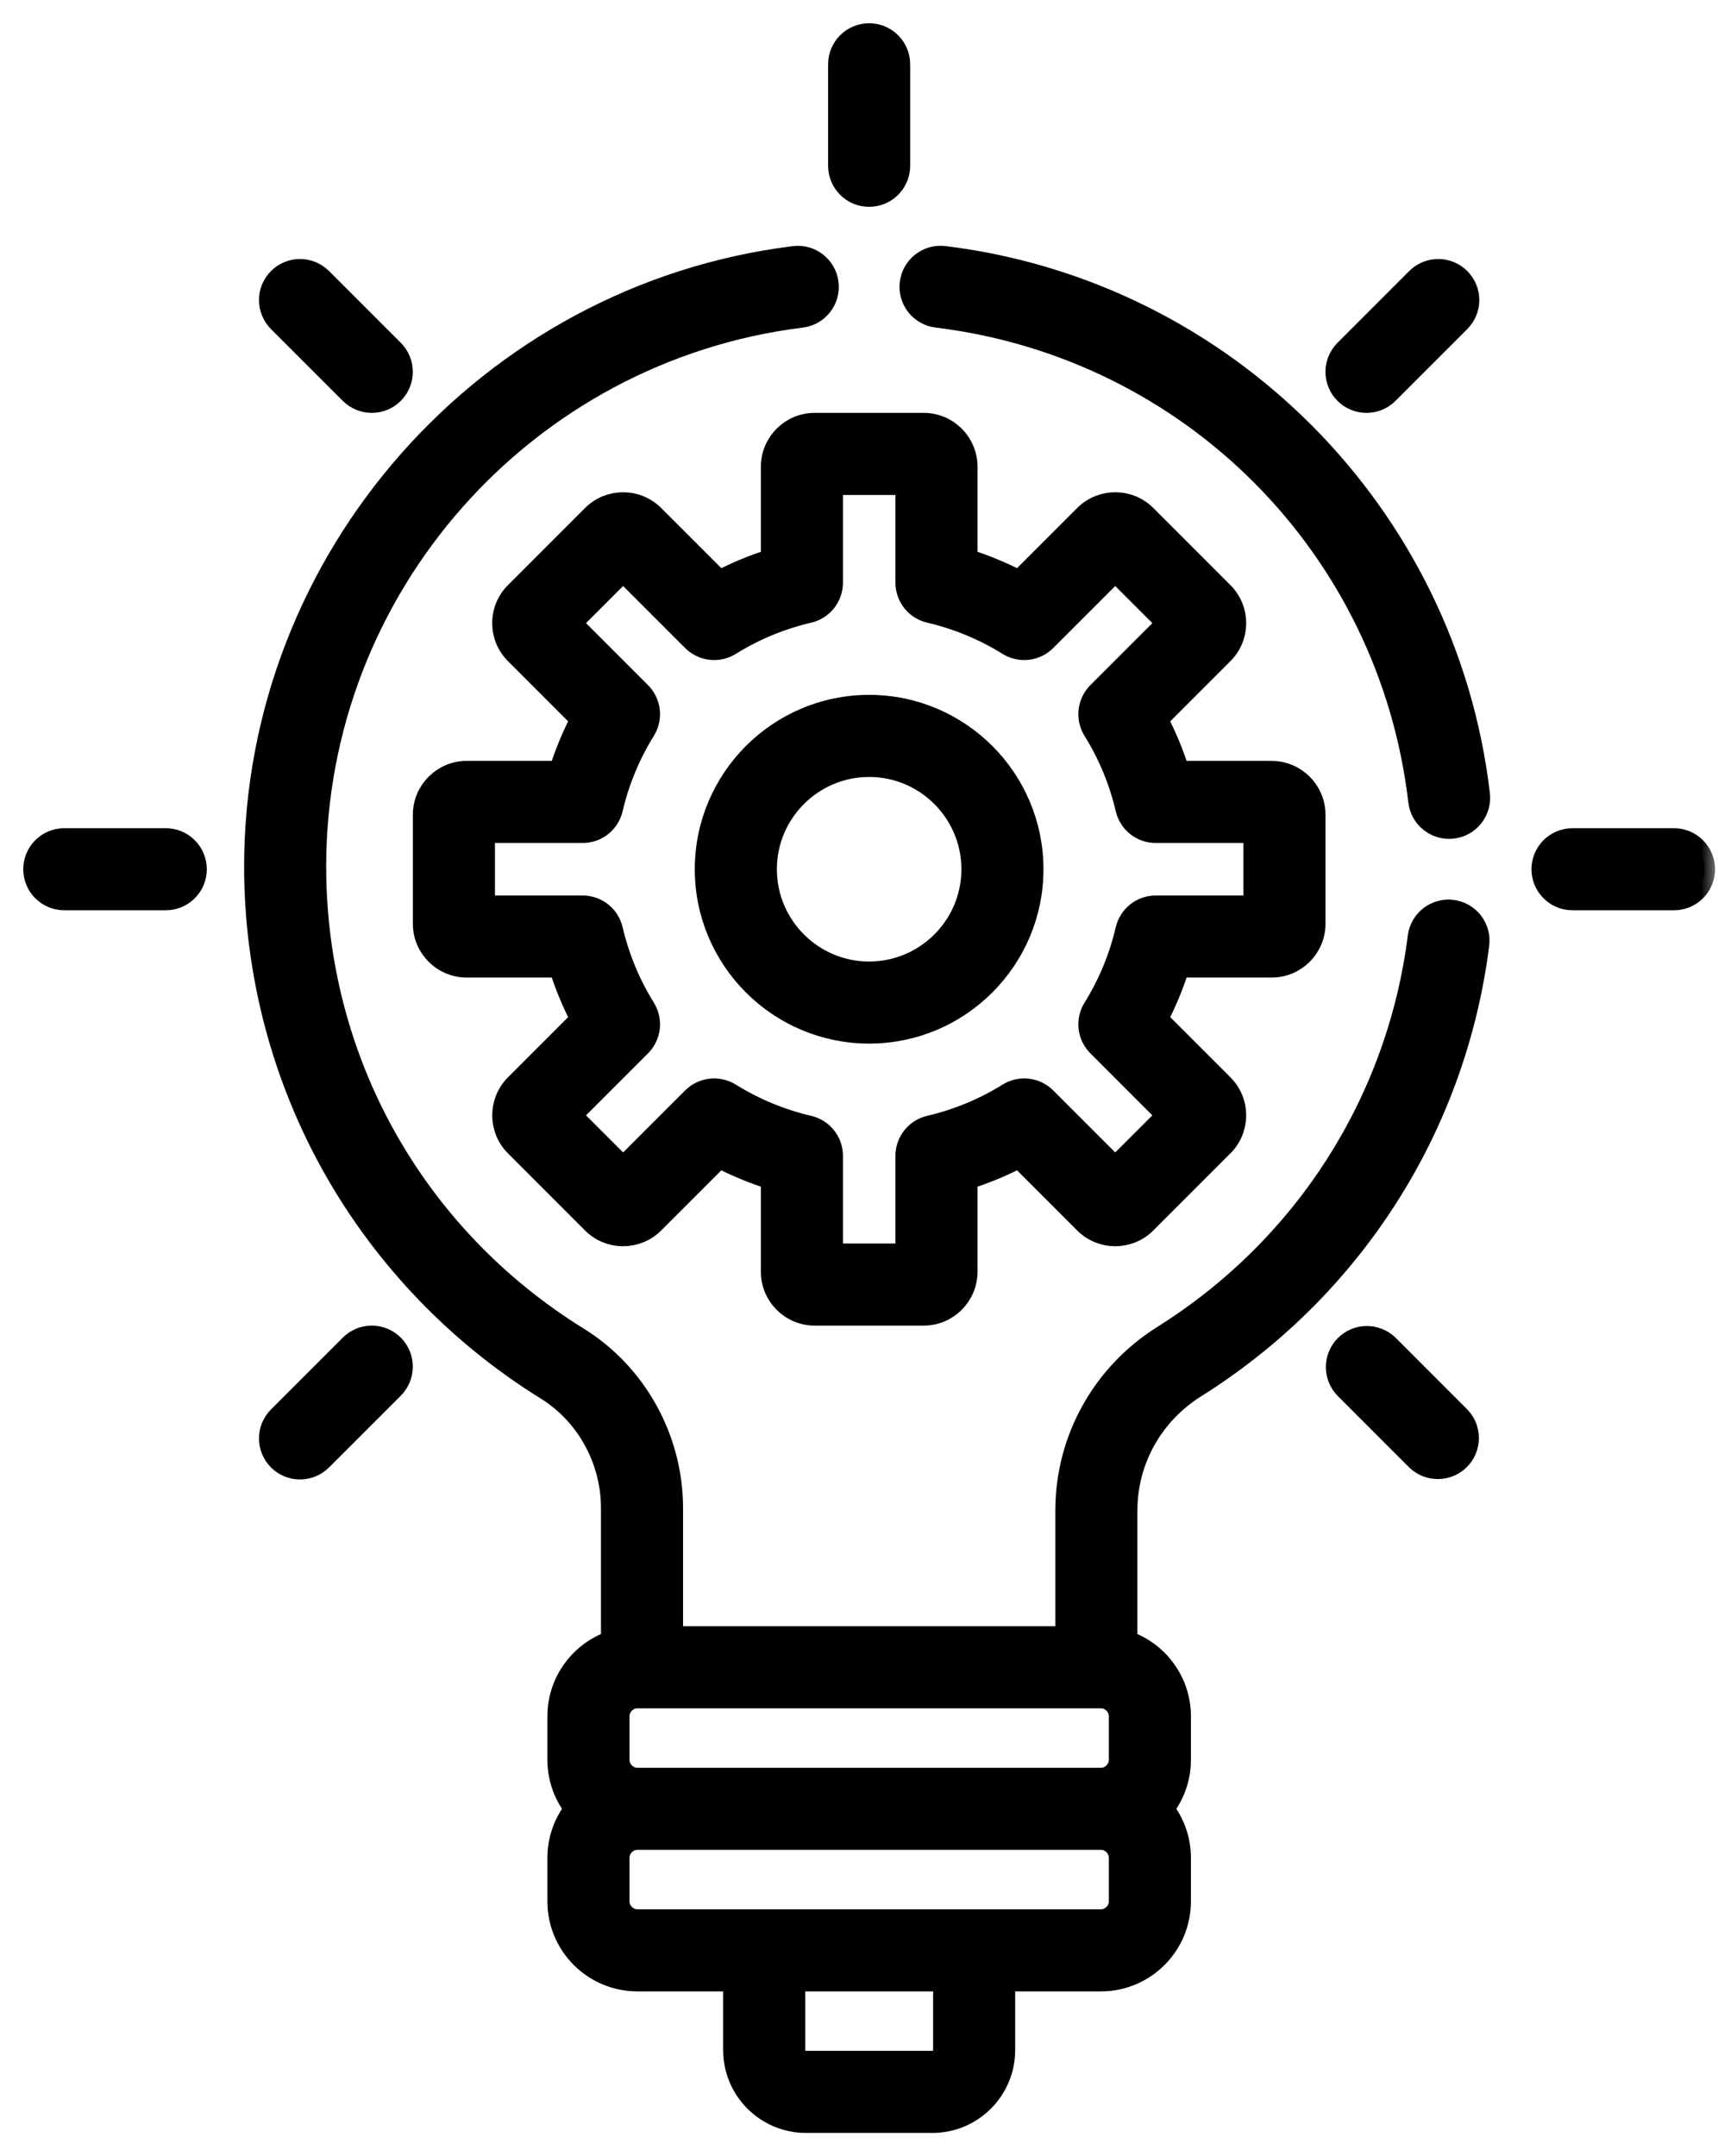
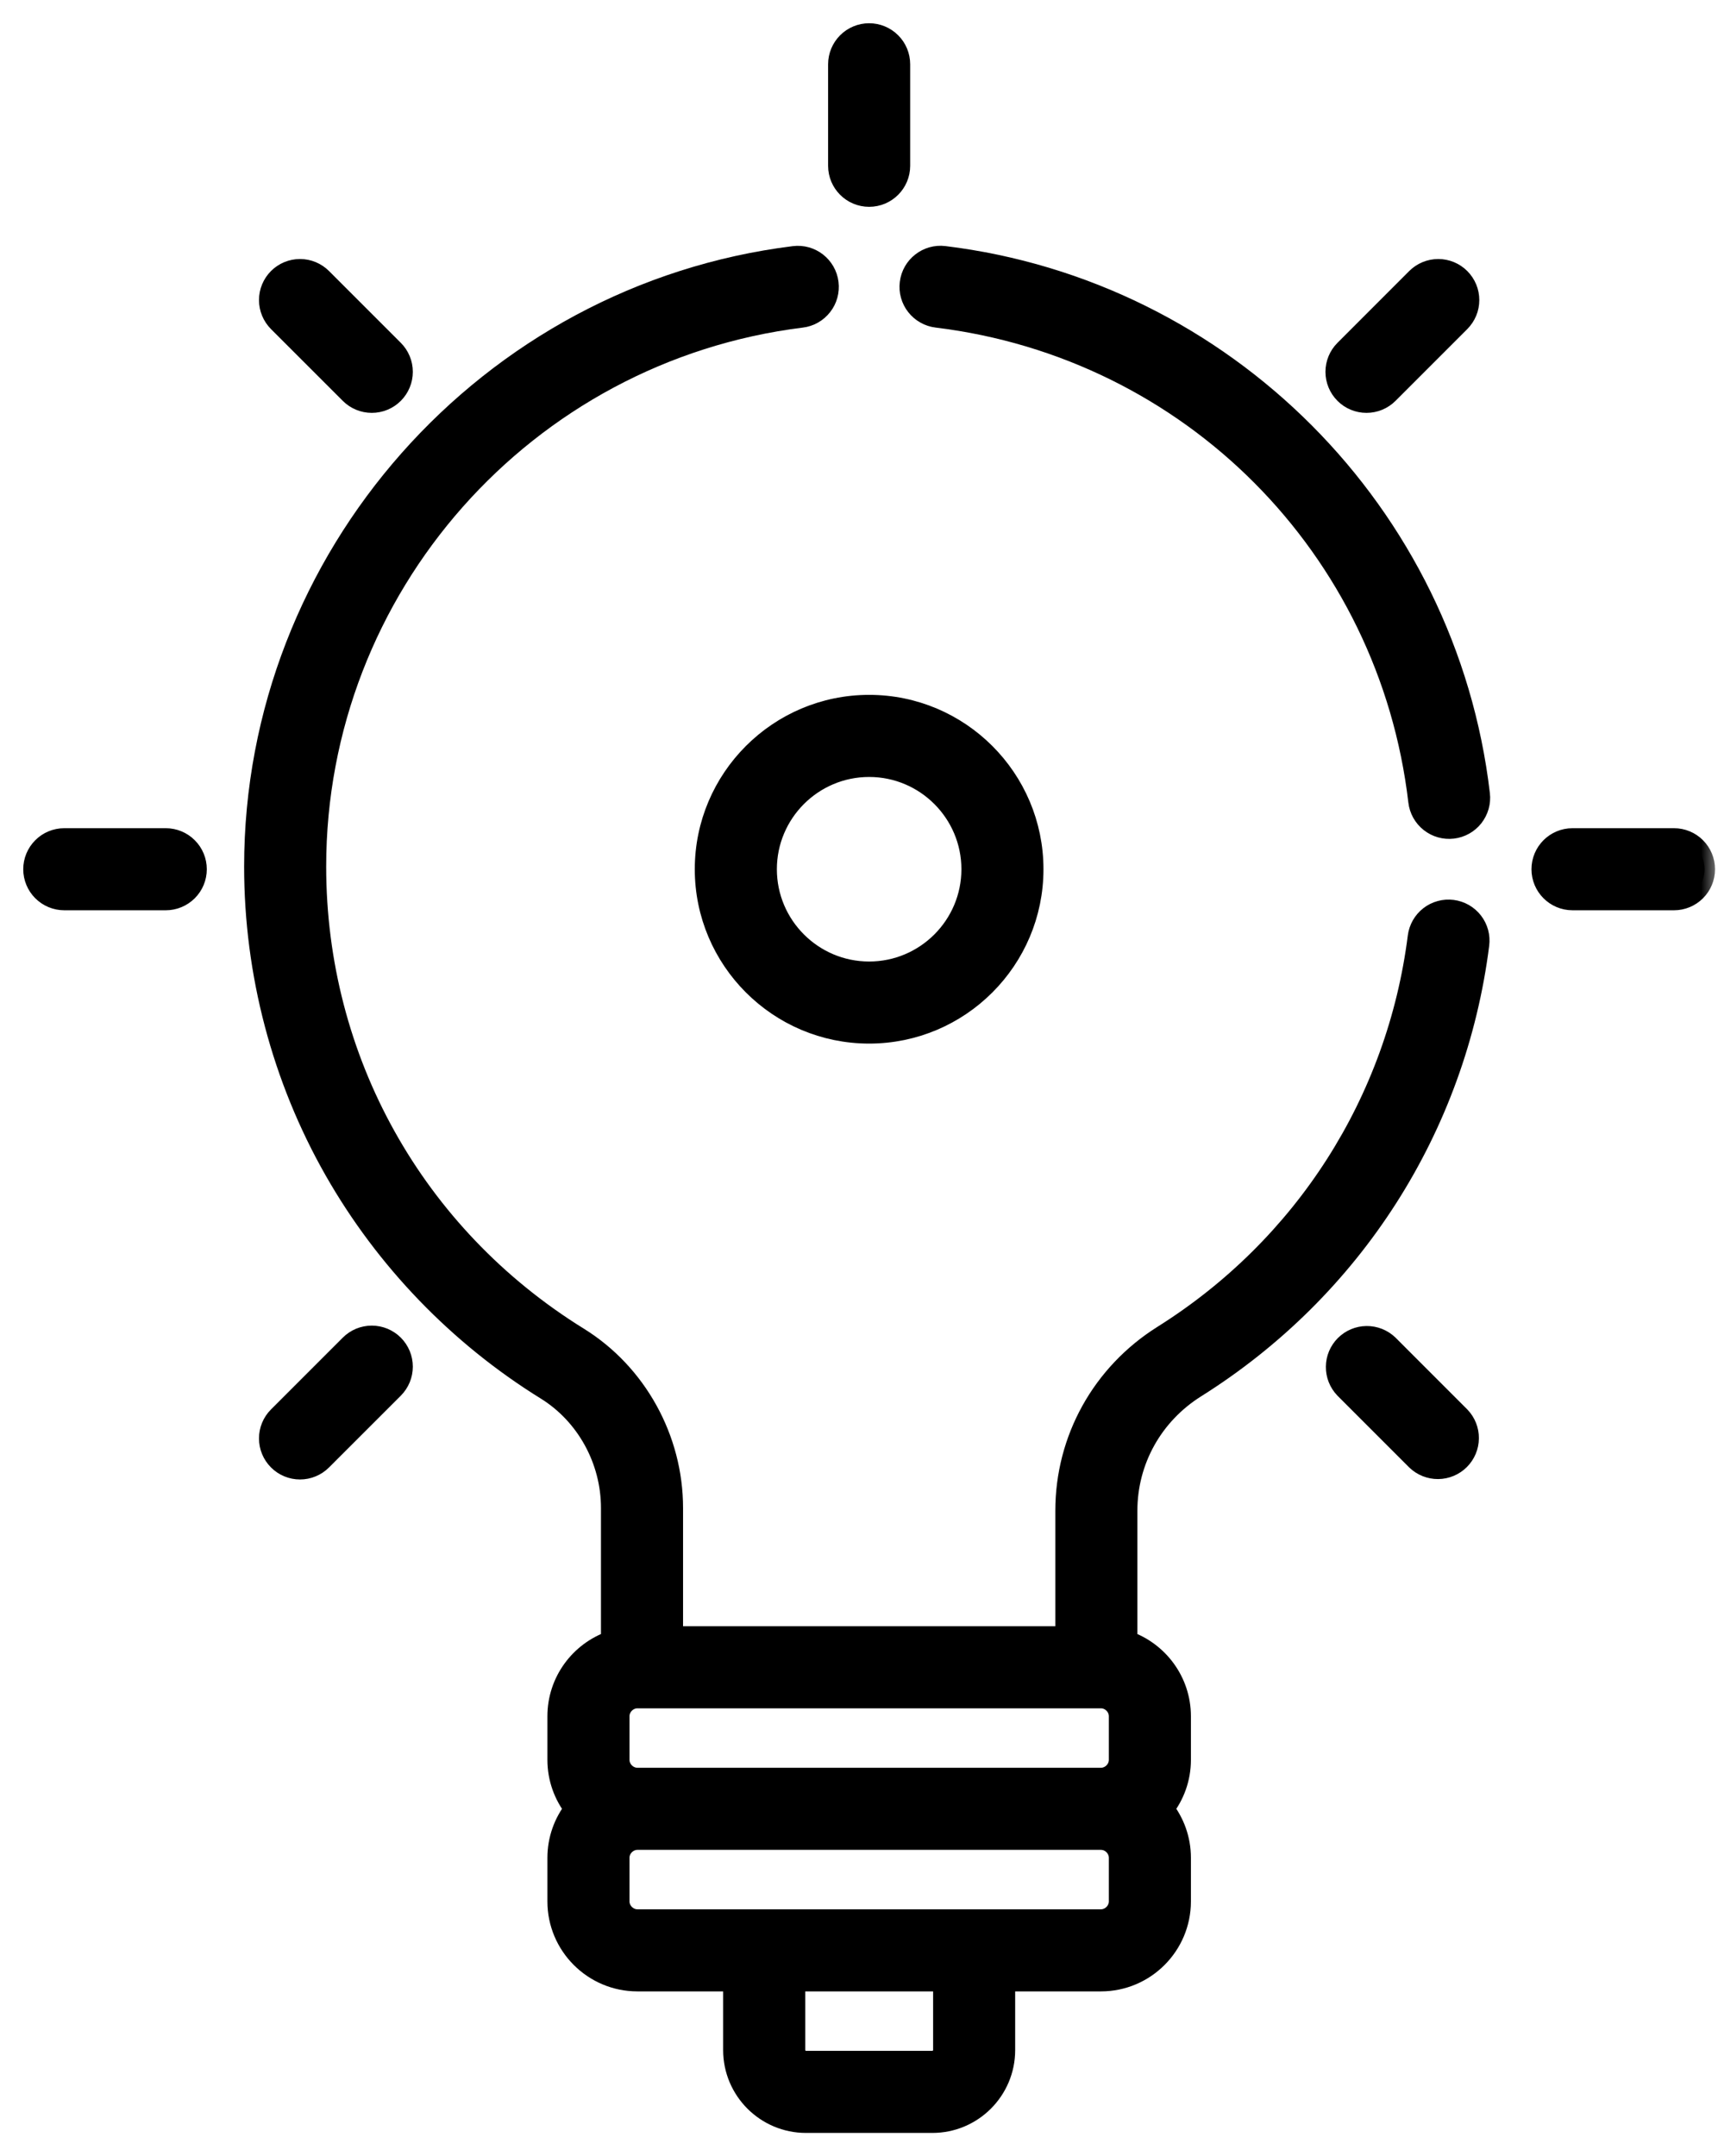
<svg xmlns="http://www.w3.org/2000/svg" width="51" height="64" viewBox="0 0 51 64" fill="none">
  <mask id="path-1-outside-1_257_86" maskUnits="userSpaceOnUse" x="0" y="0" width="51" height="64" fill="black">
    <rect fill="white" width="51" height="64" />
-     <path d="M37.751 22.896H35.001C34.833 22.363 34.619 21.846 34.361 21.351L36.306 19.406C36.426 19.287 36.521 19.145 36.586 18.989C36.65 18.833 36.683 18.665 36.683 18.496C36.683 18.152 36.549 17.829 36.306 17.586L34.017 15.297C33.516 14.796 32.699 14.796 32.197 15.297L30.252 17.242C29.757 16.985 29.24 16.771 28.708 16.603V13.852C28.708 13.143 28.131 12.565 27.421 12.565H24.184C23.474 12.565 22.897 13.143 22.897 13.852V16.603C22.364 16.771 21.848 16.985 21.352 17.242L19.407 15.297C18.905 14.796 18.089 14.796 17.587 15.297L15.299 17.586C15.179 17.705 15.084 17.847 15.019 18.003C14.954 18.16 14.921 18.327 14.922 18.496C14.922 18.84 15.056 19.163 15.299 19.406L17.243 21.351C16.986 21.846 16.772 22.363 16.604 22.895H13.853C13.144 22.895 12.566 23.473 12.566 24.183V27.419C12.566 28.129 13.144 28.706 13.853 28.706H16.604C16.772 29.239 16.986 29.756 17.243 30.251L15.299 32.196C14.797 32.697 14.797 33.514 15.299 34.016L17.587 36.305C18.089 36.807 18.906 36.806 19.407 36.305L21.352 34.36C21.848 34.618 22.364 34.831 22.897 34.999V37.75C22.897 38.459 23.474 39.037 24.184 39.037H27.421C28.13 39.037 28.708 38.459 28.708 37.75V34.999C29.24 34.831 29.757 34.618 30.252 34.36L32.197 36.305C32.699 36.807 33.516 36.806 34.017 36.305L36.306 34.016C36.426 33.897 36.521 33.755 36.586 33.599C36.65 33.442 36.683 33.275 36.683 33.106C36.683 32.762 36.549 32.439 36.306 32.196L34.361 30.251C34.619 29.756 34.833 29.239 35.001 28.706H37.751C38.461 28.706 39.038 28.129 39.038 27.419V24.183C39.038 23.473 38.461 22.896 37.751 22.896ZM37.222 26.89H34.309C34.104 26.89 33.905 26.959 33.744 27.087C33.584 27.214 33.471 27.392 33.424 27.591C33.232 28.417 32.906 29.205 32.458 29.925C32.35 30.099 32.304 30.304 32.327 30.508C32.351 30.711 32.443 30.901 32.587 31.046L34.647 33.106L33.107 34.646L31.047 32.586C30.902 32.441 30.713 32.349 30.509 32.326C30.305 32.303 30.1 32.349 29.926 32.457C29.206 32.904 28.418 33.23 27.593 33.423C27.393 33.47 27.215 33.582 27.088 33.743C26.961 33.904 26.891 34.102 26.891 34.307V37.221H24.714V34.307C24.714 34.102 24.644 33.904 24.517 33.743C24.39 33.582 24.212 33.47 24.012 33.423C23.187 33.23 22.399 32.904 21.679 32.457C21.505 32.349 21.299 32.303 21.096 32.326C20.892 32.35 20.703 32.441 20.558 32.586L18.498 34.646L16.958 33.106L19.018 31.046C19.163 30.901 19.254 30.712 19.278 30.508C19.301 30.304 19.255 30.099 19.147 29.925C18.7 29.205 18.373 28.417 18.181 27.591C18.134 27.392 18.021 27.214 17.861 27.087C17.7 26.959 17.501 26.89 17.296 26.89H14.383V24.712H17.296C17.501 24.712 17.7 24.643 17.861 24.516C18.021 24.388 18.134 24.21 18.181 24.011C18.373 23.186 18.7 22.398 19.147 21.678C19.255 21.504 19.301 21.298 19.278 21.095C19.254 20.891 19.163 20.701 19.018 20.556L16.958 18.496L18.498 16.956L20.558 19.016C20.703 19.161 20.892 19.253 21.096 19.276C21.299 19.3 21.505 19.254 21.679 19.146C22.399 18.698 23.187 18.372 24.012 18.18C24.212 18.133 24.39 18.02 24.517 17.86C24.644 17.699 24.714 17.5 24.714 17.295V14.382H26.891V17.295C26.891 17.5 26.961 17.699 27.088 17.86C27.215 18.02 27.393 18.133 27.593 18.18C28.418 18.372 29.206 18.698 29.926 19.146C30.1 19.254 30.306 19.3 30.509 19.276C30.713 19.253 30.902 19.161 31.047 19.016L33.107 16.956L34.647 18.496L32.587 20.556C32.443 20.701 32.351 20.891 32.327 21.095C32.304 21.298 32.35 21.504 32.458 21.678C32.905 22.398 33.232 23.186 33.424 24.011C33.471 24.21 33.584 24.388 33.744 24.516C33.905 24.643 34.104 24.712 34.309 24.712H37.222V26.89Z" />
+     <path d="M37.751 22.896H35.001C34.833 22.363 34.619 21.846 34.361 21.351L36.306 19.406C36.426 19.287 36.521 19.145 36.586 18.989C36.65 18.833 36.683 18.665 36.683 18.496C36.683 18.152 36.549 17.829 36.306 17.586L34.017 15.297C33.516 14.796 32.699 14.796 32.197 15.297L30.252 17.242C29.757 16.985 29.24 16.771 28.708 16.603V13.852C28.708 13.143 28.131 12.565 27.421 12.565H24.184C23.474 12.565 22.897 13.143 22.897 13.852V16.603C22.364 16.771 21.848 16.985 21.352 17.242L19.407 15.297C18.905 14.796 18.089 14.796 17.587 15.297L15.299 17.586C15.179 17.705 15.084 17.847 15.019 18.003C14.954 18.16 14.921 18.327 14.922 18.496C14.922 18.84 15.056 19.163 15.299 19.406L17.243 21.351C16.986 21.846 16.772 22.363 16.604 22.895H13.853C13.144 22.895 12.566 23.473 12.566 24.183V27.419C12.566 28.129 13.144 28.706 13.853 28.706H16.604C16.772 29.239 16.986 29.756 17.243 30.251L15.299 32.196C14.797 32.697 14.797 33.514 15.299 34.016L17.587 36.305C18.089 36.807 18.906 36.806 19.407 36.305L21.352 34.36C21.848 34.618 22.364 34.831 22.897 34.999V37.75C22.897 38.459 23.474 39.037 24.184 39.037H27.421C28.13 39.037 28.708 38.459 28.708 37.75V34.999C29.24 34.831 29.757 34.618 30.252 34.36L32.197 36.305C32.699 36.807 33.516 36.806 34.017 36.305L36.306 34.016C36.426 33.897 36.521 33.755 36.586 33.599C36.65 33.442 36.683 33.275 36.683 33.106C36.683 32.762 36.549 32.439 36.306 32.196L34.361 30.251C34.619 29.756 34.833 29.239 35.001 28.706H37.751C38.461 28.706 39.038 28.129 39.038 27.419V24.183C39.038 23.473 38.461 22.896 37.751 22.896ZM37.222 26.89H34.309C34.104 26.89 33.905 26.959 33.744 27.087C33.584 27.214 33.471 27.392 33.424 27.591C33.232 28.417 32.906 29.205 32.458 29.925C32.35 30.099 32.304 30.304 32.327 30.508C32.351 30.711 32.443 30.901 32.587 31.046L34.647 33.106L33.107 34.646L31.047 32.586C30.902 32.441 30.713 32.349 30.509 32.326C30.305 32.303 30.1 32.349 29.926 32.457C29.206 32.904 28.418 33.23 27.593 33.423C27.393 33.47 27.215 33.582 27.088 33.743C26.961 33.904 26.891 34.102 26.891 34.307V37.221H24.714V34.307C24.714 34.102 24.644 33.904 24.517 33.743C24.39 33.582 24.212 33.47 24.012 33.423C23.187 33.23 22.399 32.904 21.679 32.457C21.505 32.349 21.299 32.303 21.096 32.326C20.892 32.35 20.703 32.441 20.558 32.586L18.498 34.646L16.958 33.106L19.018 31.046C19.163 30.901 19.254 30.712 19.278 30.508C19.301 30.304 19.255 30.099 19.147 29.925C18.7 29.205 18.373 28.417 18.181 27.591C18.134 27.392 18.021 27.214 17.861 27.087C17.7 26.959 17.501 26.89 17.296 26.89H14.383V24.712H17.296C17.501 24.712 17.7 24.643 17.861 24.516C18.021 24.388 18.134 24.21 18.181 24.011C18.373 23.186 18.7 22.398 19.147 21.678C19.255 21.504 19.301 21.298 19.278 21.095C19.254 20.891 19.163 20.701 19.018 20.556L18.498 16.956L20.558 19.016C20.703 19.161 20.892 19.253 21.096 19.276C21.299 19.3 21.505 19.254 21.679 19.146C22.399 18.698 23.187 18.372 24.012 18.18C24.212 18.133 24.39 18.02 24.517 17.86C24.644 17.699 24.714 17.5 24.714 17.295V14.382H26.891V17.295C26.891 17.5 26.961 17.699 27.088 17.86C27.215 18.02 27.393 18.133 27.593 18.18C28.418 18.372 29.206 18.698 29.926 19.146C30.1 19.254 30.306 19.3 30.509 19.276C30.713 19.253 30.902 19.161 31.047 19.016L33.107 16.956L34.647 18.496L32.587 20.556C32.443 20.701 32.351 20.891 32.327 21.095C32.304 21.298 32.35 21.504 32.458 21.678C32.905 22.398 33.232 23.186 33.424 24.011C33.471 24.21 33.584 24.388 33.744 24.516C33.905 24.643 34.104 24.712 34.309 24.712H37.222V26.89Z" />
    <path d="M25.801 20.935C23.118 20.935 20.935 23.118 20.935 25.801C20.935 28.484 23.118 30.666 25.801 30.666C28.484 30.666 30.666 28.484 30.666 25.801C30.666 23.118 28.484 20.935 25.801 20.935ZM25.801 28.85C24.12 28.85 22.752 27.482 22.752 25.801C22.752 24.12 24.12 22.752 25.801 22.752C27.482 22.752 28.85 24.12 28.85 25.801C28.85 27.482 27.482 28.85 25.801 28.85ZM4.921 24.893H1.908C1.667 24.893 1.436 24.988 1.266 25.159C1.096 25.329 1 25.56 1 25.801C1 26.042 1.096 26.273 1.266 26.443C1.436 26.613 1.667 26.709 1.908 26.709H4.921C5.162 26.709 5.393 26.613 5.563 26.443C5.734 26.273 5.829 26.042 5.829 25.801C5.829 25.56 5.734 25.329 5.563 25.159C5.393 24.988 5.162 24.893 4.921 24.893ZM49.694 24.893H46.681C46.179 24.893 45.773 25.299 45.773 25.801C45.773 26.302 46.179 26.709 46.681 26.709H49.694C49.935 26.709 50.166 26.613 50.336 26.443C50.506 26.273 50.602 26.042 50.602 25.801C50.602 25.56 50.506 25.329 50.336 25.159C50.166 24.988 49.935 24.893 49.694 24.893ZM11.679 39.923C11.595 39.839 11.494 39.772 11.384 39.726C11.274 39.681 11.156 39.657 11.037 39.657C10.917 39.657 10.799 39.681 10.689 39.726C10.579 39.772 10.479 39.839 10.395 39.923L8.264 42.054C8.094 42.224 7.998 42.455 7.998 42.696C7.998 42.937 8.094 43.168 8.264 43.338C8.434 43.508 8.665 43.604 8.906 43.604C9.147 43.604 9.378 43.508 9.548 43.338L11.679 41.208C11.763 41.123 11.83 41.023 11.876 40.913C11.921 40.803 11.945 40.684 11.945 40.565C11.945 40.446 11.921 40.328 11.876 40.218C11.83 40.108 11.763 40.007 11.679 39.923ZM43.338 8.264C43.254 8.18 43.154 8.113 43.043 8.067C42.933 8.022 42.815 7.998 42.696 7.998C42.576 7.998 42.458 8.022 42.348 8.067C42.238 8.113 42.138 8.18 42.053 8.264L39.923 10.395C39.753 10.565 39.657 10.796 39.657 11.037C39.657 11.278 39.753 11.509 39.923 11.679C40.093 11.85 40.324 11.945 40.565 11.945C40.806 11.945 41.037 11.85 41.208 11.679L43.338 9.549C43.422 9.464 43.489 9.364 43.535 9.254C43.581 9.144 43.604 9.026 43.604 8.906C43.604 8.787 43.581 8.669 43.535 8.559C43.489 8.449 43.422 8.349 43.338 8.264ZM25.801 1C25.56 1 25.329 1.096 25.159 1.266C24.989 1.436 24.893 1.667 24.893 1.908V4.921C24.893 5.423 25.299 5.829 25.801 5.829C26.303 5.829 26.709 5.423 26.709 4.921V1.908C26.709 1.667 26.614 1.436 26.443 1.266C26.273 1.096 26.042 1 25.801 1ZM43.338 42.054L41.208 39.923C41.036 39.758 40.807 39.667 40.569 39.669C40.331 39.671 40.103 39.767 39.935 39.935C39.767 40.103 39.671 40.331 39.669 40.569C39.667 40.807 39.758 41.036 39.923 41.208L42.053 43.338C42.225 43.503 42.454 43.594 42.692 43.592C42.93 43.59 43.158 43.494 43.326 43.326C43.494 43.158 43.59 42.93 43.592 42.692C43.594 42.454 43.503 42.225 43.338 42.054ZM11.679 10.395L9.548 8.264C9.378 8.094 9.147 7.998 8.906 7.998C8.665 7.998 8.434 8.094 8.264 8.264C8.094 8.434 7.998 8.666 7.998 8.906C7.998 9.147 8.094 9.378 8.264 9.549L10.395 11.679C10.565 11.85 10.796 11.945 11.037 11.945C11.278 11.945 11.509 11.85 11.679 11.679C11.849 11.509 11.945 11.278 11.945 11.037C11.945 10.796 11.849 10.565 11.679 10.395ZM43.92 23.576C42.943 15.236 36.331 8.624 28.03 7.612C27.533 7.551 27.079 7.906 27.019 8.404C27.004 8.522 27.013 8.642 27.045 8.757C27.077 8.872 27.131 8.979 27.205 9.073C27.278 9.167 27.37 9.246 27.474 9.304C27.577 9.363 27.692 9.401 27.81 9.415C35.349 10.334 41.232 16.244 42.116 23.788C42.144 24.027 42.266 24.245 42.455 24.394C42.644 24.544 42.884 24.612 43.124 24.584C43.242 24.57 43.357 24.533 43.461 24.475C43.565 24.417 43.657 24.339 43.731 24.245C43.804 24.151 43.859 24.044 43.892 23.929C43.924 23.815 43.934 23.695 43.92 23.576Z" />
    <path d="M43.114 27.019C42.996 27.004 42.876 27.012 42.76 27.044C42.645 27.075 42.538 27.129 42.443 27.202C42.349 27.275 42.27 27.366 42.211 27.47C42.152 27.574 42.114 27.688 42.099 27.806C41.48 32.697 38.719 37.012 34.525 39.645C32.717 40.781 31.638 42.724 31.638 44.843V48.58H19.967V44.76C19.967 42.708 18.894 40.77 17.168 39.701C12.287 36.68 9.374 31.454 9.373 25.721C9.373 17.444 15.573 10.435 23.795 9.416C23.913 9.402 24.027 9.364 24.131 9.305C24.235 9.246 24.326 9.167 24.399 9.073C24.473 8.979 24.527 8.872 24.558 8.757C24.59 8.642 24.599 8.522 24.584 8.403C24.523 7.906 24.069 7.551 23.571 7.614C14.487 8.739 7.557 16.551 7.557 25.721C7.557 28.886 8.38 32.004 9.937 34.738C11.447 37.389 13.617 39.639 16.212 41.246C17.407 41.985 18.15 43.332 18.15 44.76V48.713C17.226 49.033 16.56 49.91 16.56 50.942V52.236C16.56 52.785 16.75 53.289 17.064 53.69C16.75 54.091 16.56 54.595 16.56 55.143V56.438C16.56 57.74 17.62 58.799 18.922 58.799H21.777V60.852C21.777 62.037 22.741 63 23.925 63H27.678C28.863 63 29.826 62.037 29.826 60.852V58.799H32.682C33.984 58.799 35.043 57.74 35.043 56.438V55.143C35.043 54.595 34.854 54.091 34.539 53.69C34.854 53.289 35.043 52.785 35.043 52.236V50.942C35.043 49.91 34.377 49.033 33.454 48.713V44.842C33.454 43.352 34.215 41.985 35.491 41.184C40.147 38.26 43.213 33.467 43.9 28.034C43.915 27.916 43.907 27.796 43.876 27.681C43.844 27.566 43.791 27.458 43.718 27.364C43.645 27.27 43.554 27.191 43.45 27.131C43.346 27.072 43.232 27.034 43.114 27.019ZM28.01 60.852C28.01 61.032 27.858 61.184 27.679 61.184H23.925C23.746 61.184 23.594 61.032 23.594 60.852V58.799H28.01V60.852ZM33.227 56.438C33.227 56.733 32.978 56.982 32.682 56.982H18.922C18.627 56.982 18.377 56.733 18.377 56.438V55.143C18.377 54.847 18.627 54.598 18.922 54.598H32.682C32.978 54.598 33.227 54.847 33.227 55.143V56.438ZM33.227 52.236C33.227 52.532 32.978 52.781 32.682 52.781H18.922C18.627 52.781 18.377 52.532 18.377 52.236V50.942C18.377 50.646 18.627 50.397 18.922 50.397H32.682C32.978 50.397 33.227 50.646 33.227 50.942V52.236Z" />
  </mask>
-   <path d="M37.751 22.896H35.001C34.833 22.363 34.619 21.846 34.361 21.351L36.306 19.406C36.426 19.287 36.521 19.145 36.586 18.989C36.65 18.833 36.683 18.665 36.683 18.496C36.683 18.152 36.549 17.829 36.306 17.586L34.017 15.297C33.516 14.796 32.699 14.796 32.197 15.297L30.252 17.242C29.757 16.985 29.24 16.771 28.708 16.603V13.852C28.708 13.143 28.131 12.565 27.421 12.565H24.184C23.474 12.565 22.897 13.143 22.897 13.852V16.603C22.364 16.771 21.848 16.985 21.352 17.242L19.407 15.297C18.905 14.796 18.089 14.796 17.587 15.297L15.299 17.586C15.179 17.705 15.084 17.847 15.019 18.003C14.954 18.16 14.921 18.327 14.922 18.496C14.922 18.84 15.056 19.163 15.299 19.406L17.243 21.351C16.986 21.846 16.772 22.363 16.604 22.895H13.853C13.144 22.895 12.566 23.473 12.566 24.183V27.419C12.566 28.129 13.144 28.706 13.853 28.706H16.604C16.772 29.239 16.986 29.756 17.243 30.251L15.299 32.196C14.797 32.697 14.797 33.514 15.299 34.016L17.587 36.305C18.089 36.807 18.906 36.806 19.407 36.305L21.352 34.36C21.848 34.618 22.364 34.831 22.897 34.999V37.75C22.897 38.459 23.474 39.037 24.184 39.037H27.421C28.13 39.037 28.708 38.459 28.708 37.75V34.999C29.24 34.831 29.757 34.618 30.252 34.36L32.197 36.305C32.699 36.807 33.516 36.806 34.017 36.305L36.306 34.016C36.426 33.897 36.521 33.755 36.586 33.599C36.65 33.442 36.683 33.275 36.683 33.106C36.683 32.762 36.549 32.439 36.306 32.196L34.361 30.251C34.619 29.756 34.833 29.239 35.001 28.706H37.751C38.461 28.706 39.038 28.129 39.038 27.419V24.183C39.038 23.473 38.461 22.896 37.751 22.896ZM37.222 26.89H34.309C34.104 26.89 33.905 26.959 33.744 27.087C33.584 27.214 33.471 27.392 33.424 27.591C33.232 28.417 32.906 29.205 32.458 29.925C32.35 30.099 32.304 30.304 32.327 30.508C32.351 30.711 32.443 30.901 32.587 31.046L34.647 33.106L33.107 34.646L31.047 32.586C30.902 32.441 30.713 32.349 30.509 32.326C30.305 32.303 30.1 32.349 29.926 32.457C29.206 32.904 28.418 33.23 27.593 33.423C27.393 33.47 27.215 33.582 27.088 33.743C26.961 33.904 26.891 34.102 26.891 34.307V37.221H24.714V34.307C24.714 34.102 24.644 33.904 24.517 33.743C24.39 33.582 24.212 33.47 24.012 33.423C23.187 33.23 22.399 32.904 21.679 32.457C21.505 32.349 21.299 32.303 21.096 32.326C20.892 32.35 20.703 32.441 20.558 32.586L18.498 34.646L16.958 33.106L19.018 31.046C19.163 30.901 19.254 30.712 19.278 30.508C19.301 30.304 19.255 30.099 19.147 29.925C18.7 29.205 18.373 28.417 18.181 27.591C18.134 27.392 18.021 27.214 17.861 27.087C17.7 26.959 17.501 26.89 17.296 26.89H14.383V24.712H17.296C17.501 24.712 17.7 24.643 17.861 24.516C18.021 24.388 18.134 24.21 18.181 24.011C18.373 23.186 18.7 22.398 19.147 21.678C19.255 21.504 19.301 21.298 19.278 21.095C19.254 20.891 19.163 20.701 19.018 20.556L16.958 18.496L18.498 16.956L20.558 19.016C20.703 19.161 20.892 19.253 21.096 19.276C21.299 19.3 21.505 19.254 21.679 19.146C22.399 18.698 23.187 18.372 24.012 18.18C24.212 18.133 24.39 18.02 24.517 17.86C24.644 17.699 24.714 17.5 24.714 17.295V14.382H26.891V17.295C26.891 17.5 26.961 17.699 27.088 17.86C27.215 18.02 27.393 18.133 27.593 18.18C28.418 18.372 29.206 18.698 29.926 19.146C30.1 19.254 30.306 19.3 30.509 19.276C30.713 19.253 30.902 19.161 31.047 19.016L33.107 16.956L34.647 18.496L32.587 20.556C32.443 20.701 32.351 20.891 32.327 21.095C32.304 21.298 32.35 21.504 32.458 21.678C32.905 22.398 33.232 23.186 33.424 24.011C33.471 24.21 33.584 24.388 33.744 24.516C33.905 24.643 34.104 24.712 34.309 24.712H37.222V26.89Z" fill="black" />
  <path d="M25.801 20.935C23.118 20.935 20.935 23.118 20.935 25.801C20.935 28.484 23.118 30.666 25.801 30.666C28.484 30.666 30.666 28.484 30.666 25.801C30.666 23.118 28.484 20.935 25.801 20.935ZM25.801 28.85C24.12 28.85 22.752 27.482 22.752 25.801C22.752 24.12 24.12 22.752 25.801 22.752C27.482 22.752 28.85 24.12 28.85 25.801C28.85 27.482 27.482 28.85 25.801 28.85ZM4.921 24.893H1.908C1.667 24.893 1.436 24.988 1.266 25.159C1.096 25.329 1 25.56 1 25.801C1 26.042 1.096 26.273 1.266 26.443C1.436 26.613 1.667 26.709 1.908 26.709H4.921C5.162 26.709 5.393 26.613 5.563 26.443C5.734 26.273 5.829 26.042 5.829 25.801C5.829 25.56 5.734 25.329 5.563 25.159C5.393 24.988 5.162 24.893 4.921 24.893ZM49.694 24.893H46.681C46.179 24.893 45.773 25.299 45.773 25.801C45.773 26.302 46.179 26.709 46.681 26.709H49.694C49.935 26.709 50.166 26.613 50.336 26.443C50.506 26.273 50.602 26.042 50.602 25.801C50.602 25.56 50.506 25.329 50.336 25.159C50.166 24.988 49.935 24.893 49.694 24.893ZM11.679 39.923C11.595 39.839 11.494 39.772 11.384 39.726C11.274 39.681 11.156 39.657 11.037 39.657C10.917 39.657 10.799 39.681 10.689 39.726C10.579 39.772 10.479 39.839 10.395 39.923L8.264 42.054C8.094 42.224 7.998 42.455 7.998 42.696C7.998 42.937 8.094 43.168 8.264 43.338C8.434 43.508 8.665 43.604 8.906 43.604C9.147 43.604 9.378 43.508 9.548 43.338L11.679 41.208C11.763 41.123 11.83 41.023 11.876 40.913C11.921 40.803 11.945 40.684 11.945 40.565C11.945 40.446 11.921 40.328 11.876 40.218C11.83 40.108 11.763 40.007 11.679 39.923ZM43.338 8.264C43.254 8.18 43.154 8.113 43.043 8.067C42.933 8.022 42.815 7.998 42.696 7.998C42.576 7.998 42.458 8.022 42.348 8.067C42.238 8.113 42.138 8.18 42.053 8.264L39.923 10.395C39.753 10.565 39.657 10.796 39.657 11.037C39.657 11.278 39.753 11.509 39.923 11.679C40.093 11.85 40.324 11.945 40.565 11.945C40.806 11.945 41.037 11.85 41.208 11.679L43.338 9.549C43.422 9.464 43.489 9.364 43.535 9.254C43.581 9.144 43.604 9.026 43.604 8.906C43.604 8.787 43.581 8.669 43.535 8.559C43.489 8.449 43.422 8.349 43.338 8.264ZM25.801 1C25.56 1 25.329 1.096 25.159 1.266C24.989 1.436 24.893 1.667 24.893 1.908V4.921C24.893 5.423 25.299 5.829 25.801 5.829C26.303 5.829 26.709 5.423 26.709 4.921V1.908C26.709 1.667 26.614 1.436 26.443 1.266C26.273 1.096 26.042 1 25.801 1ZM43.338 42.054L41.208 39.923C41.036 39.758 40.807 39.667 40.569 39.669C40.331 39.671 40.103 39.767 39.935 39.935C39.767 40.103 39.671 40.331 39.669 40.569C39.667 40.807 39.758 41.036 39.923 41.208L42.053 43.338C42.225 43.503 42.454 43.594 42.692 43.592C42.93 43.59 43.158 43.494 43.326 43.326C43.494 43.158 43.59 42.93 43.592 42.692C43.594 42.454 43.503 42.225 43.338 42.054ZM11.679 10.395L9.548 8.264C9.378 8.094 9.147 7.998 8.906 7.998C8.665 7.998 8.434 8.094 8.264 8.264C8.094 8.434 7.998 8.666 7.998 8.906C7.998 9.147 8.094 9.378 8.264 9.549L10.395 11.679C10.565 11.85 10.796 11.945 11.037 11.945C11.278 11.945 11.509 11.85 11.679 11.679C11.849 11.509 11.945 11.278 11.945 11.037C11.945 10.796 11.849 10.565 11.679 10.395ZM43.92 23.576C42.943 15.236 36.331 8.624 28.03 7.612C27.533 7.551 27.079 7.906 27.019 8.404C27.004 8.522 27.013 8.642 27.045 8.757C27.077 8.872 27.131 8.979 27.205 9.073C27.278 9.167 27.37 9.246 27.474 9.304C27.577 9.363 27.692 9.401 27.81 9.415C35.349 10.334 41.232 16.244 42.116 23.788C42.144 24.027 42.266 24.245 42.455 24.394C42.644 24.544 42.884 24.612 43.124 24.584C43.242 24.57 43.357 24.533 43.461 24.475C43.565 24.417 43.657 24.339 43.731 24.245C43.804 24.151 43.859 24.044 43.892 23.929C43.924 23.815 43.934 23.695 43.92 23.576Z" fill="black" />
  <path d="M43.114 27.019C42.996 27.004 42.876 27.012 42.76 27.044C42.645 27.075 42.538 27.129 42.443 27.202C42.349 27.275 42.27 27.366 42.211 27.47C42.152 27.574 42.114 27.688 42.099 27.806C41.48 32.697 38.719 37.012 34.525 39.645C32.717 40.781 31.638 42.724 31.638 44.843V48.58H19.967V44.76C19.967 42.708 18.894 40.77 17.168 39.701C12.287 36.68 9.374 31.454 9.373 25.721C9.373 17.444 15.573 10.435 23.795 9.416C23.913 9.402 24.027 9.364 24.131 9.305C24.235 9.246 24.326 9.167 24.399 9.073C24.473 8.979 24.527 8.872 24.558 8.757C24.59 8.642 24.599 8.522 24.584 8.403C24.523 7.906 24.069 7.551 23.571 7.614C14.487 8.739 7.557 16.551 7.557 25.721C7.557 28.886 8.38 32.004 9.937 34.738C11.447 37.389 13.617 39.639 16.212 41.246C17.407 41.985 18.15 43.332 18.15 44.76V48.713C17.226 49.033 16.56 49.91 16.56 50.942V52.236C16.56 52.785 16.75 53.289 17.064 53.69C16.75 54.091 16.56 54.595 16.56 55.143V56.438C16.56 57.74 17.62 58.799 18.922 58.799H21.777V60.852C21.777 62.037 22.741 63 23.925 63H27.678C28.863 63 29.826 62.037 29.826 60.852V58.799H32.682C33.984 58.799 35.043 57.74 35.043 56.438V55.143C35.043 54.595 34.854 54.091 34.539 53.69C34.854 53.289 35.043 52.785 35.043 52.236V50.942C35.043 49.91 34.377 49.033 33.454 48.713V44.842C33.454 43.352 34.215 41.985 35.491 41.184C40.147 38.26 43.213 33.467 43.9 28.034C43.915 27.916 43.907 27.796 43.876 27.681C43.844 27.566 43.791 27.458 43.718 27.364C43.645 27.27 43.554 27.191 43.45 27.131C43.346 27.072 43.232 27.034 43.114 27.019ZM28.01 60.852C28.01 61.032 27.858 61.184 27.679 61.184H23.925C23.746 61.184 23.594 61.032 23.594 60.852V58.799H28.01V60.852ZM33.227 56.438C33.227 56.733 32.978 56.982 32.682 56.982H18.922C18.627 56.982 18.377 56.733 18.377 56.438V55.143C18.377 54.847 18.627 54.598 18.922 54.598H32.682C32.978 54.598 33.227 54.847 33.227 55.143V56.438ZM33.227 52.236C33.227 52.532 32.978 52.781 32.682 52.781H18.922C18.627 52.781 18.377 52.532 18.377 52.236V50.942C18.377 50.646 18.627 50.397 18.922 50.397H32.682C32.978 50.397 33.227 50.646 33.227 50.942V52.236Z" fill="black" />
-   <path d="M37.751 22.896H35.001C34.833 22.363 34.619 21.846 34.361 21.351L36.306 19.406C36.426 19.287 36.521 19.145 36.586 18.989C36.65 18.833 36.683 18.665 36.683 18.496C36.683 18.152 36.549 17.829 36.306 17.586L34.017 15.297C33.516 14.796 32.699 14.796 32.197 15.297L30.252 17.242C29.757 16.985 29.24 16.771 28.708 16.603V13.852C28.708 13.143 28.131 12.565 27.421 12.565H24.184C23.474 12.565 22.897 13.143 22.897 13.852V16.603C22.364 16.771 21.848 16.985 21.352 17.242L19.407 15.297C18.905 14.796 18.089 14.796 17.587 15.297L15.299 17.586C15.179 17.705 15.084 17.847 15.019 18.003C14.954 18.16 14.921 18.327 14.922 18.496C14.922 18.84 15.056 19.163 15.299 19.406L17.243 21.351C16.986 21.846 16.772 22.363 16.604 22.895H13.853C13.144 22.895 12.566 23.473 12.566 24.183V27.419C12.566 28.129 13.144 28.706 13.853 28.706H16.604C16.772 29.239 16.986 29.756 17.243 30.251L15.299 32.196C14.797 32.697 14.797 33.514 15.299 34.016L17.587 36.305C18.089 36.807 18.906 36.806 19.407 36.305L21.352 34.36C21.848 34.618 22.364 34.831 22.897 34.999V37.75C22.897 38.459 23.474 39.037 24.184 39.037H27.421C28.13 39.037 28.708 38.459 28.708 37.75V34.999C29.24 34.831 29.757 34.618 30.252 34.36L32.197 36.305C32.699 36.807 33.516 36.806 34.017 36.305L36.306 34.016C36.426 33.897 36.521 33.755 36.586 33.599C36.65 33.442 36.683 33.275 36.683 33.106C36.683 32.762 36.549 32.439 36.306 32.196L34.361 30.251C34.619 29.756 34.833 29.239 35.001 28.706H37.751C38.461 28.706 39.038 28.129 39.038 27.419V24.183C39.038 23.473 38.461 22.896 37.751 22.896ZM37.222 26.89H34.309C34.104 26.89 33.905 26.959 33.744 27.087C33.584 27.214 33.471 27.392 33.424 27.591C33.232 28.417 32.906 29.205 32.458 29.925C32.35 30.099 32.304 30.304 32.327 30.508C32.351 30.711 32.443 30.901 32.587 31.046L34.647 33.106L33.107 34.646L31.047 32.586C30.902 32.441 30.713 32.349 30.509 32.326C30.305 32.303 30.1 32.349 29.926 32.457C29.206 32.904 28.418 33.23 27.593 33.423C27.393 33.47 27.215 33.582 27.088 33.743C26.961 33.904 26.891 34.102 26.891 34.307V37.221H24.714V34.307C24.714 34.102 24.644 33.904 24.517 33.743C24.39 33.582 24.212 33.47 24.012 33.423C23.187 33.23 22.399 32.904 21.679 32.457C21.505 32.349 21.299 32.303 21.096 32.326C20.892 32.35 20.703 32.441 20.558 32.586L18.498 34.646L16.958 33.106L19.018 31.046C19.163 30.901 19.254 30.712 19.278 30.508C19.301 30.304 19.255 30.099 19.147 29.925C18.7 29.205 18.373 28.417 18.181 27.591C18.134 27.392 18.021 27.214 17.861 27.087C17.7 26.959 17.501 26.89 17.296 26.89H14.383V24.712H17.296C17.501 24.712 17.7 24.643 17.861 24.516C18.021 24.388 18.134 24.21 18.181 24.011C18.373 23.186 18.7 22.398 19.147 21.678C19.255 21.504 19.301 21.298 19.278 21.095C19.254 20.891 19.163 20.701 19.018 20.556L16.958 18.496L18.498 16.956L20.558 19.016C20.703 19.161 20.892 19.253 21.096 19.276C21.299 19.3 21.505 19.254 21.679 19.146C22.399 18.698 23.187 18.372 24.012 18.18C24.212 18.133 24.39 18.02 24.517 17.86C24.644 17.699 24.714 17.5 24.714 17.295V14.382H26.891V17.295C26.891 17.5 26.961 17.699 27.088 17.86C27.215 18.02 27.393 18.133 27.593 18.18C28.418 18.372 29.206 18.698 29.926 19.146C30.1 19.254 30.306 19.3 30.509 19.276C30.713 19.253 30.902 19.161 31.047 19.016L33.107 16.956L34.647 18.496L32.587 20.556C32.443 20.701 32.351 20.891 32.327 21.095C32.304 21.298 32.35 21.504 32.458 21.678C32.905 22.398 33.232 23.186 33.424 24.011C33.471 24.21 33.584 24.388 33.744 24.516C33.905 24.643 34.104 24.712 34.309 24.712H37.222V26.89Z" stroke="black" stroke-width="0.62" mask="url(#path-1-outside-1_257_86)" />
  <path d="M25.801 20.935C23.118 20.935 20.935 23.118 20.935 25.801C20.935 28.484 23.118 30.666 25.801 30.666C28.484 30.666 30.666 28.484 30.666 25.801C30.666 23.118 28.484 20.935 25.801 20.935ZM25.801 28.85C24.12 28.85 22.752 27.482 22.752 25.801C22.752 24.12 24.12 22.752 25.801 22.752C27.482 22.752 28.85 24.12 28.85 25.801C28.85 27.482 27.482 28.85 25.801 28.85ZM4.921 24.893H1.908C1.667 24.893 1.436 24.988 1.266 25.159C1.096 25.329 1 25.56 1 25.801C1 26.042 1.096 26.273 1.266 26.443C1.436 26.613 1.667 26.709 1.908 26.709H4.921C5.162 26.709 5.393 26.613 5.563 26.443C5.734 26.273 5.829 26.042 5.829 25.801C5.829 25.56 5.734 25.329 5.563 25.159C5.393 24.988 5.162 24.893 4.921 24.893ZM49.694 24.893H46.681C46.179 24.893 45.773 25.299 45.773 25.801C45.773 26.302 46.179 26.709 46.681 26.709H49.694C49.935 26.709 50.166 26.613 50.336 26.443C50.506 26.273 50.602 26.042 50.602 25.801C50.602 25.56 50.506 25.329 50.336 25.159C50.166 24.988 49.935 24.893 49.694 24.893ZM11.679 39.923C11.595 39.839 11.494 39.772 11.384 39.726C11.274 39.681 11.156 39.657 11.037 39.657C10.917 39.657 10.799 39.681 10.689 39.726C10.579 39.772 10.479 39.839 10.395 39.923L8.264 42.054C8.094 42.224 7.998 42.455 7.998 42.696C7.998 42.937 8.094 43.168 8.264 43.338C8.434 43.508 8.665 43.604 8.906 43.604C9.147 43.604 9.378 43.508 9.548 43.338L11.679 41.208C11.763 41.123 11.83 41.023 11.876 40.913C11.921 40.803 11.945 40.684 11.945 40.565C11.945 40.446 11.921 40.328 11.876 40.218C11.83 40.108 11.763 40.007 11.679 39.923ZM43.338 8.264C43.254 8.18 43.154 8.113 43.043 8.067C42.933 8.022 42.815 7.998 42.696 7.998C42.576 7.998 42.458 8.022 42.348 8.067C42.238 8.113 42.138 8.18 42.053 8.264L39.923 10.395C39.753 10.565 39.657 10.796 39.657 11.037C39.657 11.278 39.753 11.509 39.923 11.679C40.093 11.85 40.324 11.945 40.565 11.945C40.806 11.945 41.037 11.85 41.208 11.679L43.338 9.549C43.422 9.464 43.489 9.364 43.535 9.254C43.581 9.144 43.604 9.026 43.604 8.906C43.604 8.787 43.581 8.669 43.535 8.559C43.489 8.449 43.422 8.349 43.338 8.264ZM25.801 1C25.56 1 25.329 1.096 25.159 1.266C24.989 1.436 24.893 1.667 24.893 1.908V4.921C24.893 5.423 25.299 5.829 25.801 5.829C26.303 5.829 26.709 5.423 26.709 4.921V1.908C26.709 1.667 26.614 1.436 26.443 1.266C26.273 1.096 26.042 1 25.801 1ZM43.338 42.054L41.208 39.923C41.036 39.758 40.807 39.667 40.569 39.669C40.331 39.671 40.103 39.767 39.935 39.935C39.767 40.103 39.671 40.331 39.669 40.569C39.667 40.807 39.758 41.036 39.923 41.208L42.053 43.338C42.225 43.503 42.454 43.594 42.692 43.592C42.93 43.59 43.158 43.494 43.326 43.326C43.494 43.158 43.59 42.93 43.592 42.692C43.594 42.454 43.503 42.225 43.338 42.054ZM11.679 10.395L9.548 8.264C9.378 8.094 9.147 7.998 8.906 7.998C8.665 7.998 8.434 8.094 8.264 8.264C8.094 8.434 7.998 8.666 7.998 8.906C7.998 9.147 8.094 9.378 8.264 9.549L10.395 11.679C10.565 11.85 10.796 11.945 11.037 11.945C11.278 11.945 11.509 11.85 11.679 11.679C11.849 11.509 11.945 11.278 11.945 11.037C11.945 10.796 11.849 10.565 11.679 10.395ZM43.92 23.576C42.943 15.236 36.331 8.624 28.03 7.612C27.533 7.551 27.079 7.906 27.019 8.404C27.004 8.522 27.013 8.642 27.045 8.757C27.077 8.872 27.131 8.979 27.205 9.073C27.278 9.167 27.37 9.246 27.474 9.304C27.577 9.363 27.692 9.401 27.81 9.415C35.349 10.334 41.232 16.244 42.116 23.788C42.144 24.027 42.266 24.245 42.455 24.394C42.644 24.544 42.884 24.612 43.124 24.584C43.242 24.57 43.357 24.533 43.461 24.475C43.565 24.417 43.657 24.339 43.731 24.245C43.804 24.151 43.859 24.044 43.892 23.929C43.924 23.815 43.934 23.695 43.92 23.576Z" stroke="black" stroke-width="0.62" mask="url(#path-1-outside-1_257_86)" />
  <path d="M43.114 27.019C42.996 27.004 42.876 27.012 42.76 27.044C42.645 27.075 42.538 27.129 42.443 27.202C42.349 27.275 42.27 27.366 42.211 27.47C42.152 27.574 42.114 27.688 42.099 27.806C41.48 32.697 38.719 37.012 34.525 39.645C32.717 40.781 31.638 42.724 31.638 44.843V48.58H19.967V44.76C19.967 42.708 18.894 40.77 17.168 39.701C12.287 36.68 9.374 31.454 9.373 25.721C9.373 17.444 15.573 10.435 23.795 9.416C23.913 9.402 24.027 9.364 24.131 9.305C24.235 9.246 24.326 9.167 24.399 9.073C24.473 8.979 24.527 8.872 24.558 8.757C24.59 8.642 24.599 8.522 24.584 8.403C24.523 7.906 24.069 7.551 23.571 7.614C14.487 8.739 7.557 16.551 7.557 25.721C7.557 28.886 8.38 32.004 9.937 34.738C11.447 37.389 13.617 39.639 16.212 41.246C17.407 41.985 18.15 43.332 18.15 44.76V48.713C17.226 49.033 16.56 49.91 16.56 50.942V52.236C16.56 52.785 16.75 53.289 17.064 53.69C16.75 54.091 16.56 54.595 16.56 55.143V56.438C16.56 57.74 17.62 58.799 18.922 58.799H21.777V60.852C21.777 62.037 22.741 63 23.925 63H27.678C28.863 63 29.826 62.037 29.826 60.852V58.799H32.682C33.984 58.799 35.043 57.74 35.043 56.438V55.143C35.043 54.595 34.854 54.091 34.539 53.69C34.854 53.289 35.043 52.785 35.043 52.236V50.942C35.043 49.91 34.377 49.033 33.454 48.713V44.842C33.454 43.352 34.215 41.985 35.491 41.184C40.147 38.26 43.213 33.467 43.9 28.034C43.915 27.916 43.907 27.796 43.876 27.681C43.844 27.566 43.791 27.458 43.718 27.364C43.645 27.27 43.554 27.191 43.45 27.131C43.346 27.072 43.232 27.034 43.114 27.019ZM28.01 60.852C28.01 61.032 27.858 61.184 27.679 61.184H23.925C23.746 61.184 23.594 61.032 23.594 60.852V58.799H28.01V60.852ZM33.227 56.438C33.227 56.733 32.978 56.982 32.682 56.982H18.922C18.627 56.982 18.377 56.733 18.377 56.438V55.143C18.377 54.847 18.627 54.598 18.922 54.598H32.682C32.978 54.598 33.227 54.847 33.227 55.143V56.438ZM33.227 52.236C33.227 52.532 32.978 52.781 32.682 52.781H18.922C18.627 52.781 18.377 52.532 18.377 52.236V50.942C18.377 50.646 18.627 50.397 18.922 50.397H32.682C32.978 50.397 33.227 50.646 33.227 50.942V52.236Z" stroke="black" stroke-width="0.62" mask="url(#path-1-outside-1_257_86)" />
</svg>